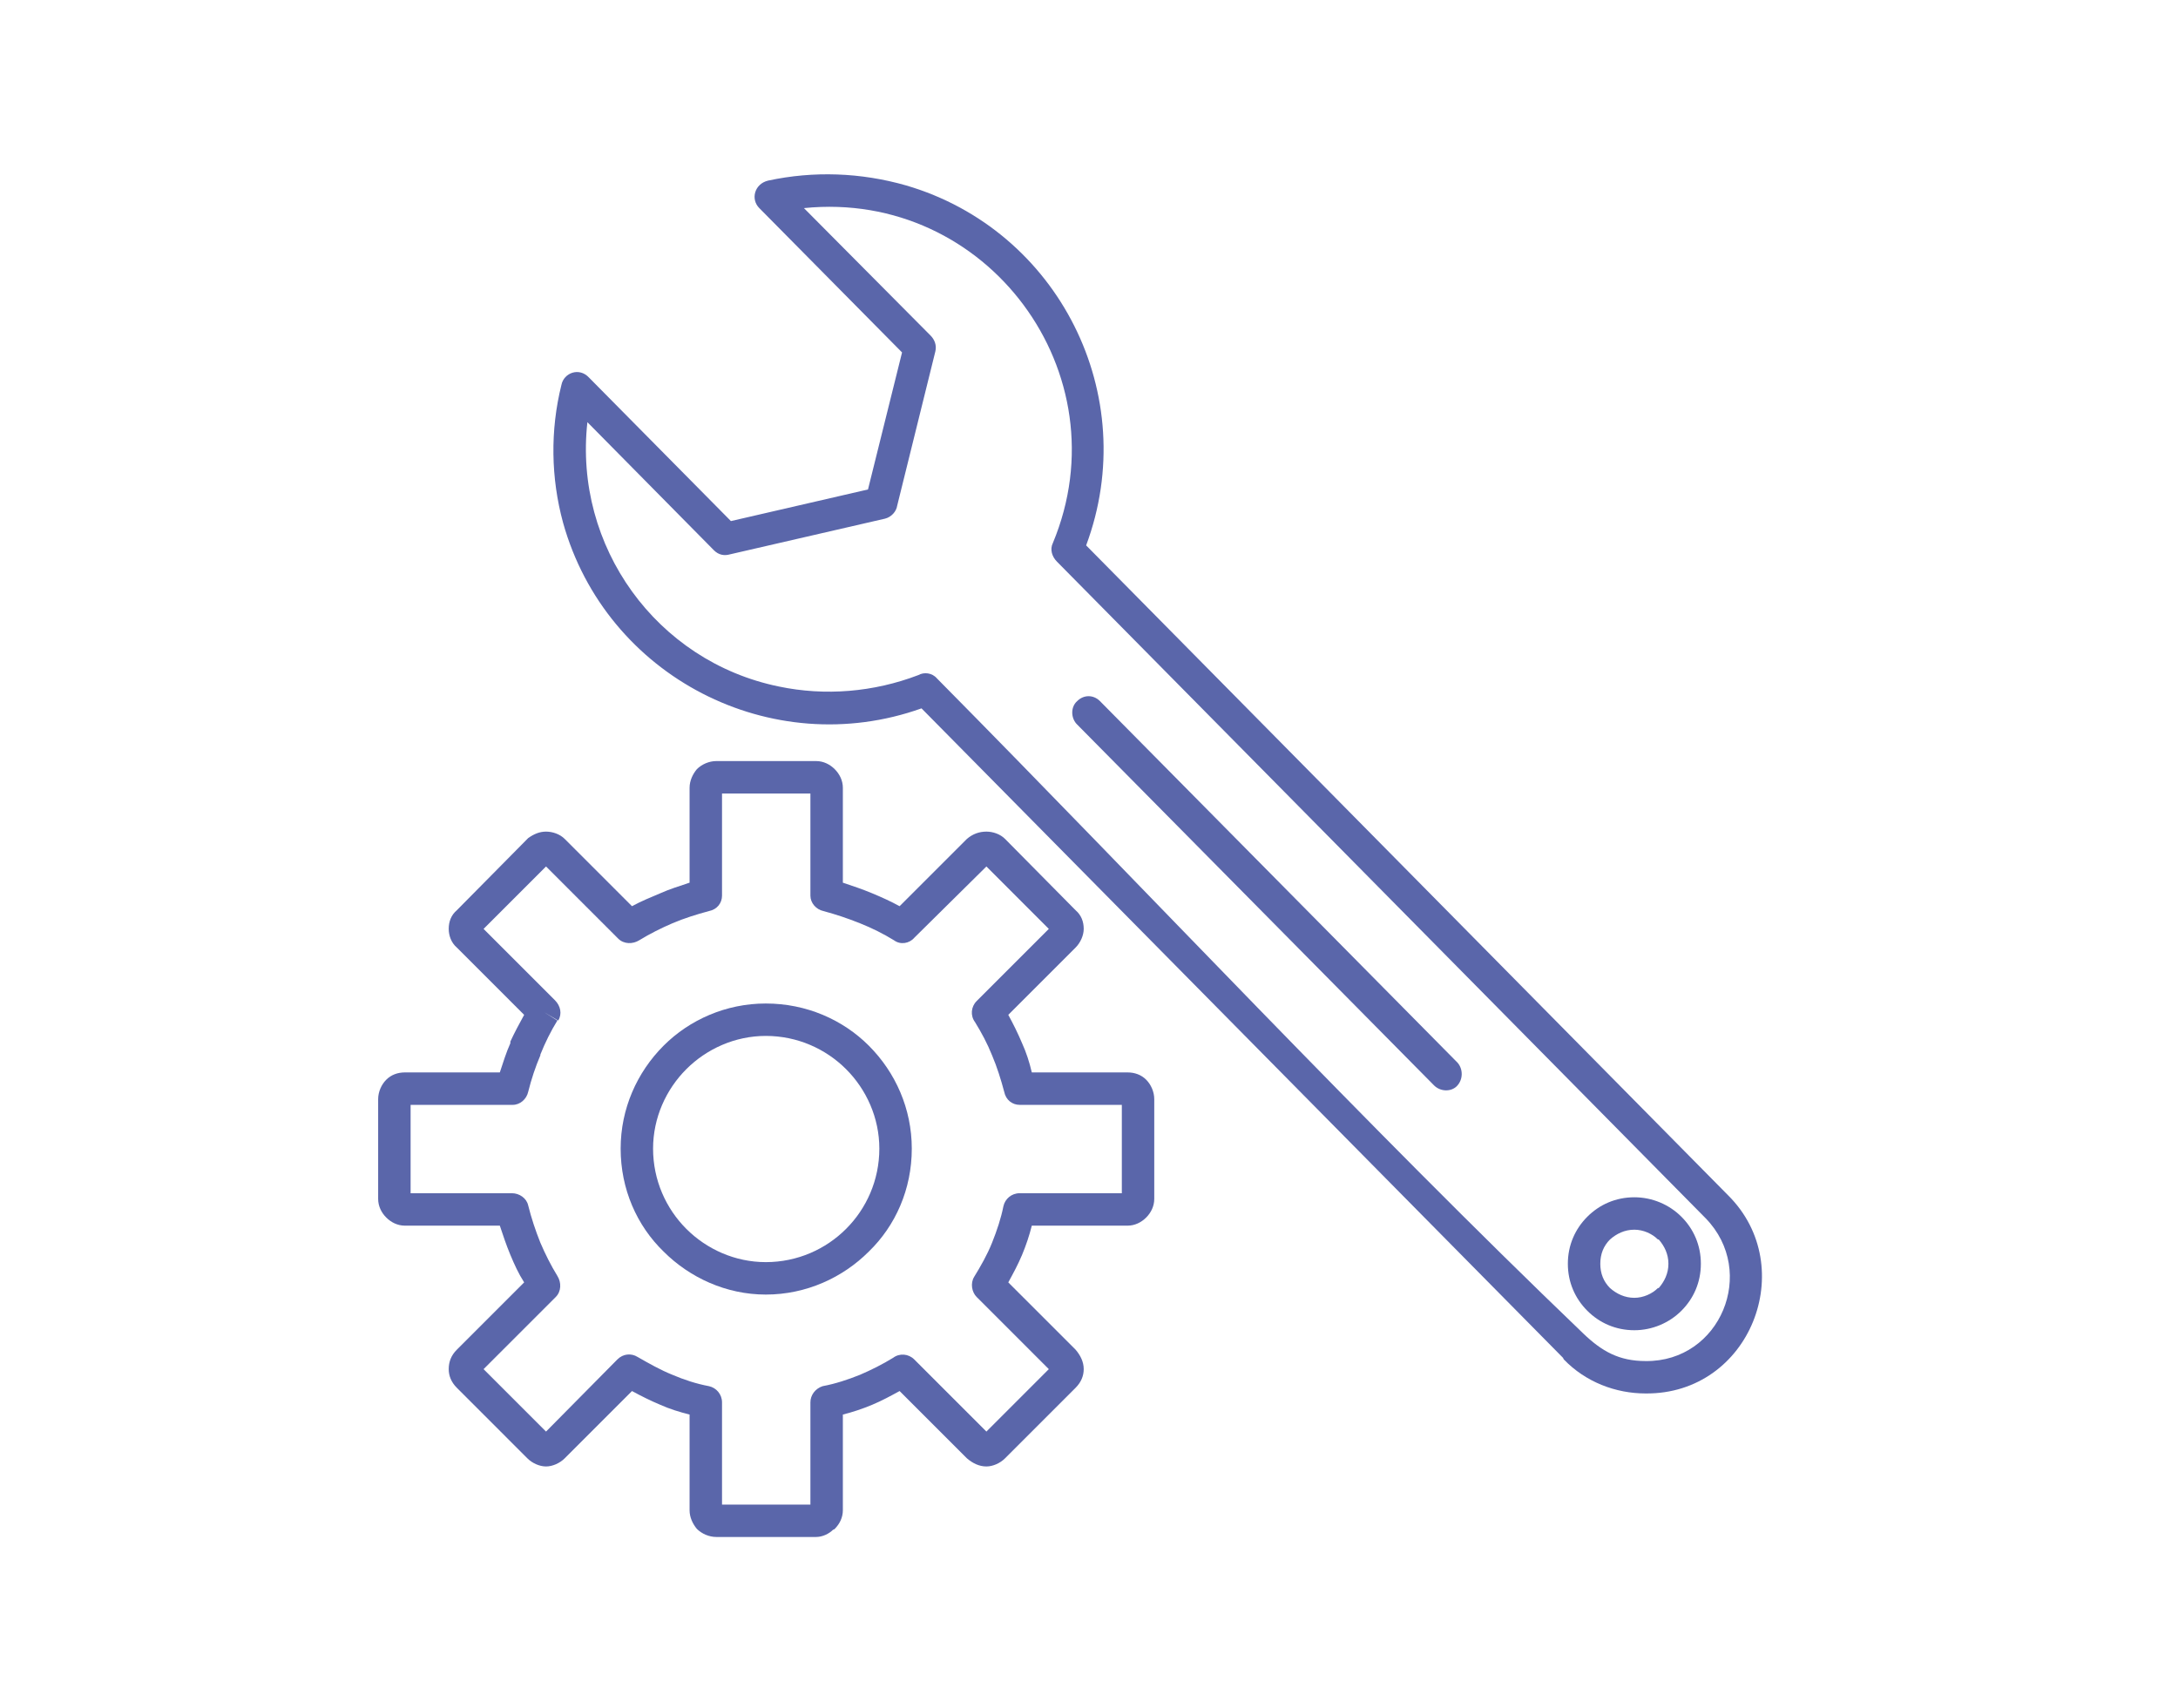
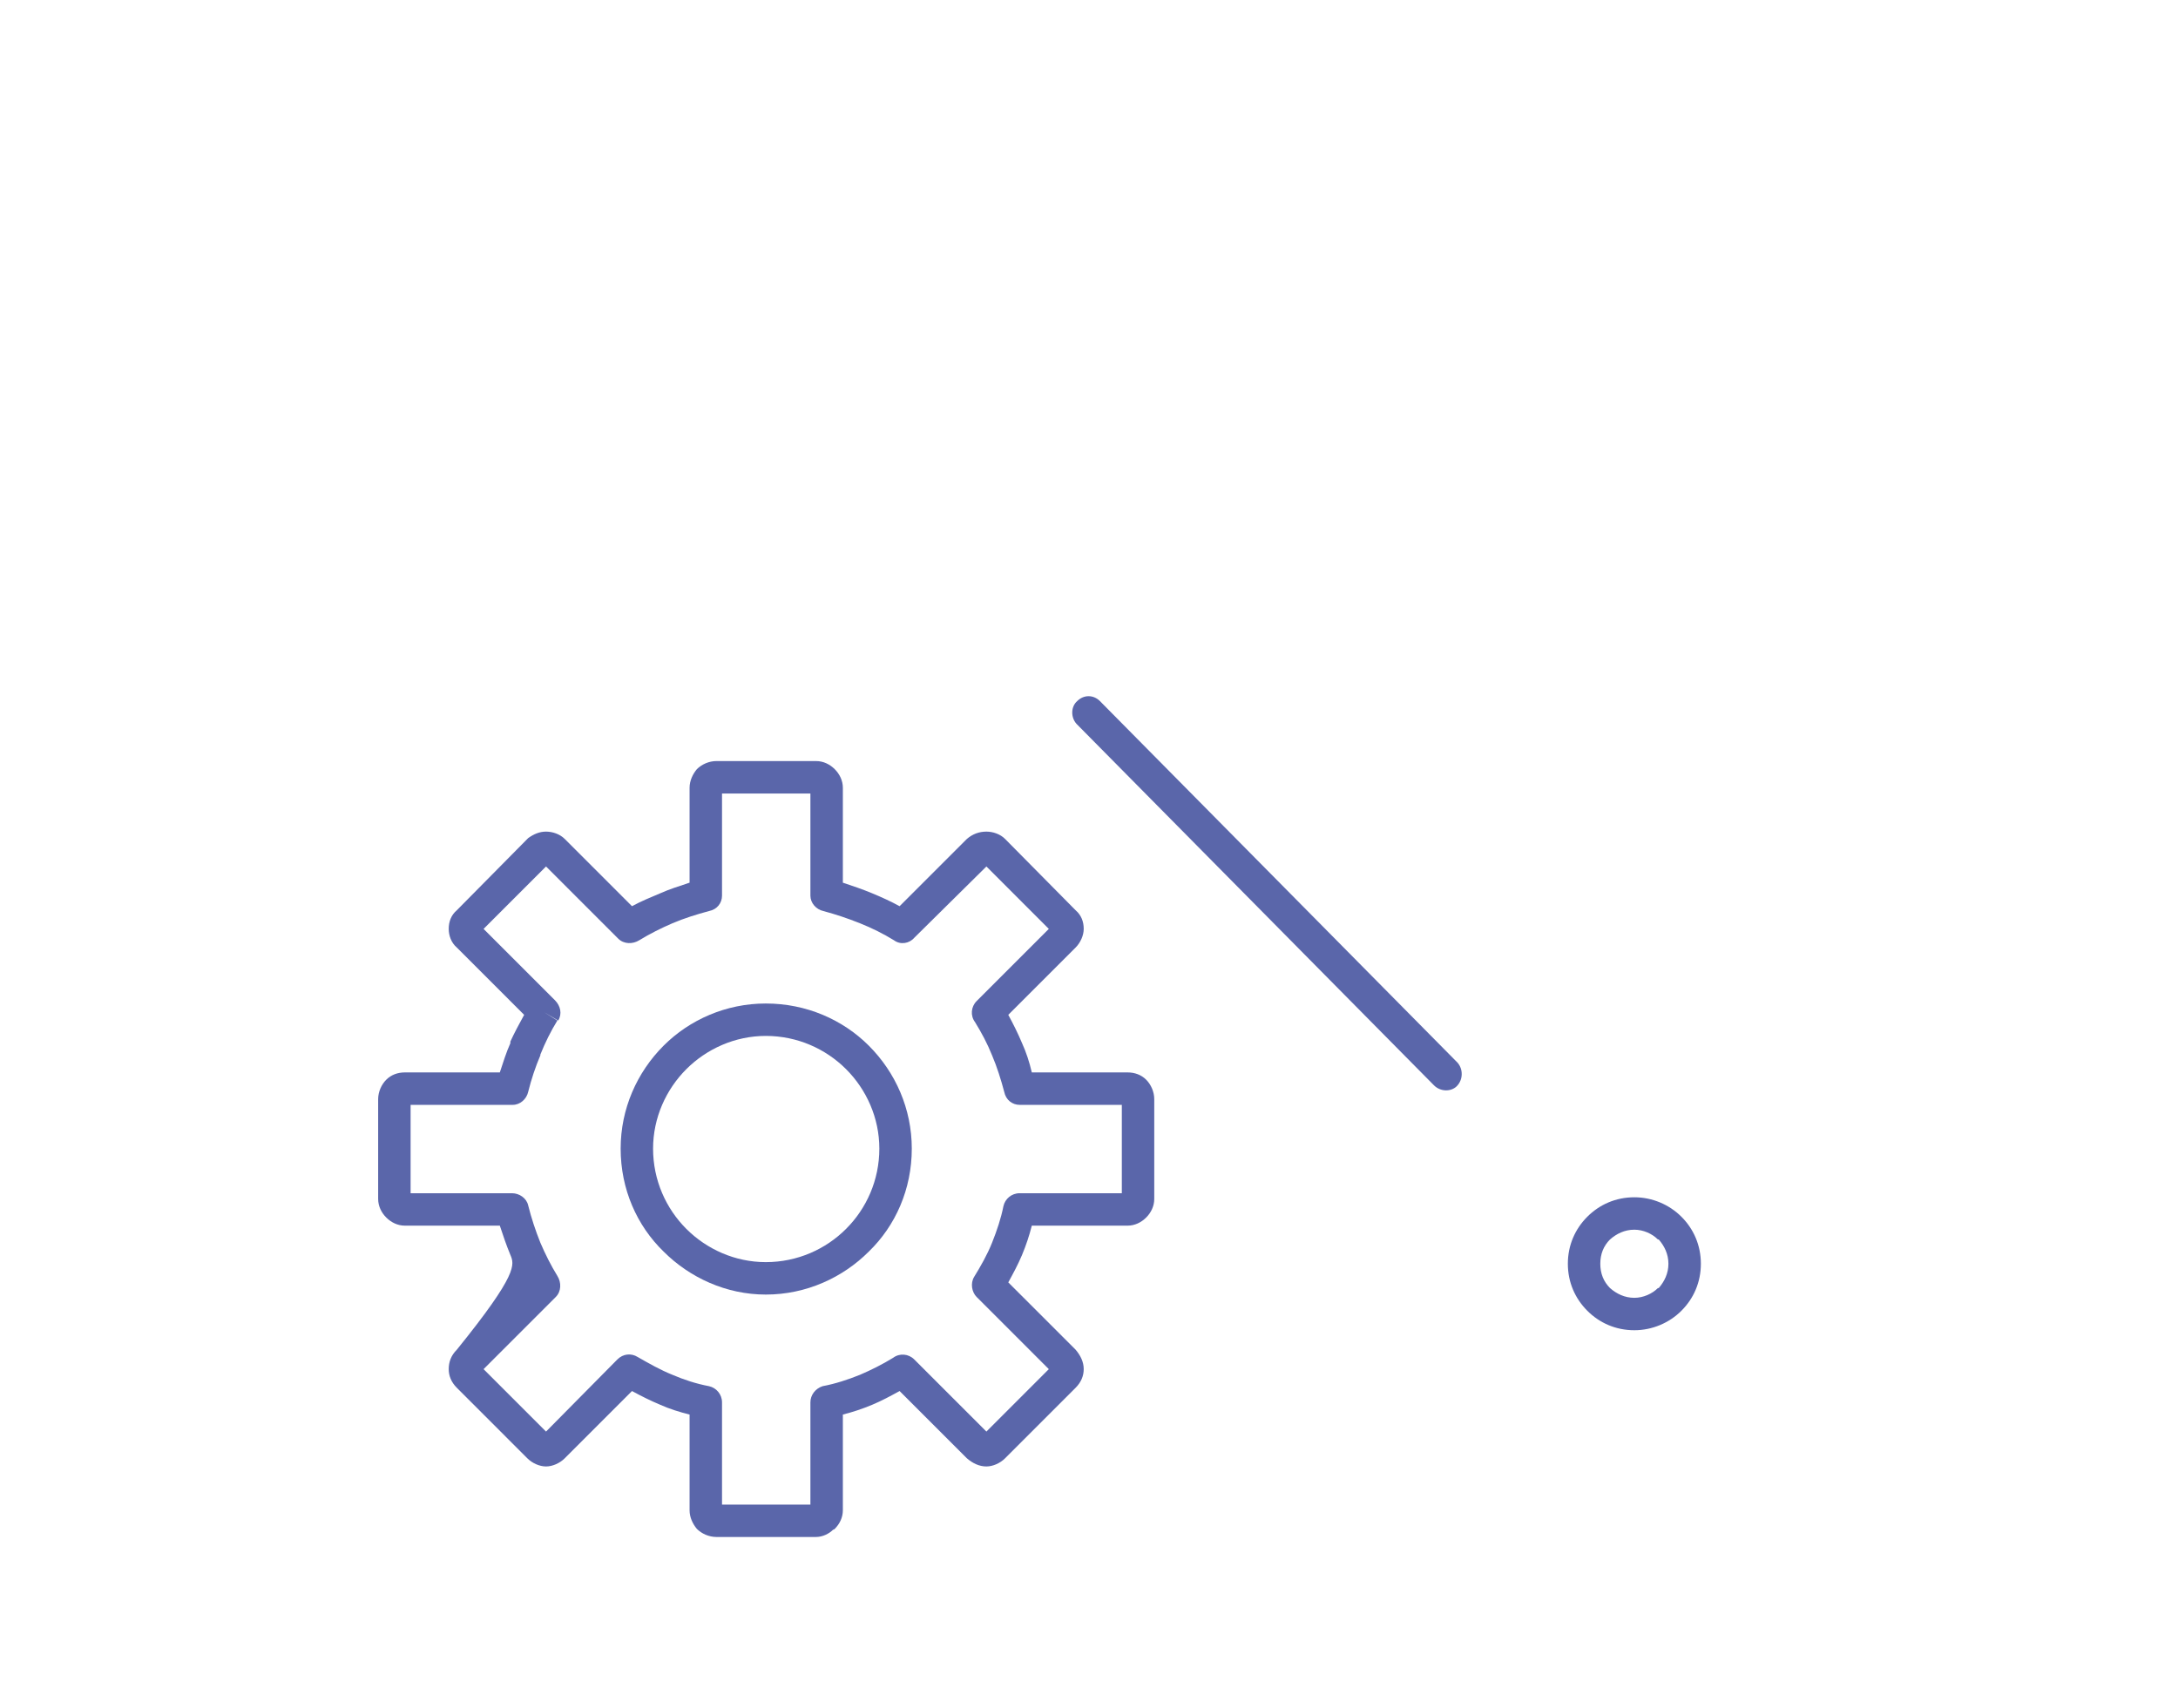
<svg xmlns="http://www.w3.org/2000/svg" width="408" zoomAndPan="magnify" viewBox="0 0 306 240" height="320" preserveAspectRatio="xMidYMid meet" version="1.0">
  <defs>
    <clipPath id="2a9af90103">
      <path d="M 53.129 106 L 163 106 L 163 216 L 53.129 216 Z M 53.129 106 " clip-rule="nonzero" />
    </clipPath>
  </defs>
  <g clip-path="url(#2a9af90103)">
-     <path fill="#5a66aa" d="M 118.418 124.043 C 119.785 124.5 121.152 124.957 122.52 125.527 C 123.887 126.098 125.141 126.664 126.391 127.348 L 135.848 117.891 C 136.648 117.207 137.559 116.867 138.586 116.867 C 139.496 116.867 140.52 117.207 141.203 117.891 L 151.117 127.918 C 151.914 128.602 152.258 129.516 152.258 130.539 C 152.258 131.449 151.801 132.477 151.117 133.16 L 141.66 142.617 C 142.344 143.871 143.027 145.238 143.598 146.605 C 144.168 147.859 144.621 149.227 144.965 150.707 L 158.41 150.707 C 159.434 150.707 160.348 151.047 161.031 151.73 C 161.715 152.414 162.168 153.441 162.168 154.465 L 162.168 168.48 C 162.168 169.508 161.715 170.418 161.031 171.102 C 160.348 171.785 159.434 172.242 158.41 172.242 L 144.965 172.242 C 144.621 173.609 144.168 174.977 143.598 176.344 C 143.027 177.711 142.344 178.965 141.66 180.215 L 151.117 189.672 C 151.801 190.473 152.258 191.383 152.258 192.406 C 152.258 193.32 151.914 194.23 151.117 195.027 L 141.203 204.941 C 140.52 205.625 139.496 206.082 138.586 206.082 C 137.559 206.082 136.648 205.625 135.848 204.941 L 126.391 195.484 C 125.141 196.168 123.887 196.852 122.52 197.422 C 121.152 197.992 119.785 198.445 118.418 198.789 L 118.418 212.234 C 118.418 213.258 117.961 214.172 117.277 214.855 C 117.277 214.855 117.164 214.969 117.051 214.969 C 116.48 215.539 115.57 215.992 114.656 215.992 L 100.641 215.992 C 99.617 215.992 98.59 215.539 97.906 214.855 C 97.34 214.172 96.883 213.258 96.883 212.234 L 96.883 198.789 C 95.516 198.445 94.035 197.992 92.781 197.422 C 91.414 196.852 90.047 196.168 88.793 195.484 L 79.336 204.941 C 78.652 205.625 77.625 206.082 76.715 206.082 C 75.805 206.082 74.777 205.625 74.094 204.941 L 75.691 203.348 L 74.094 204.941 L 64.184 195.027 C 63.383 194.23 63.043 193.32 63.043 192.406 C 63.043 191.383 63.383 190.473 64.184 189.672 L 65.777 191.383 L 64.184 189.672 L 73.641 180.215 C 72.84 178.965 72.273 177.711 71.703 176.344 C 71.133 174.977 70.676 173.609 70.223 172.242 L 56.891 172.242 C 55.863 172.242 54.953 171.785 54.27 171.102 C 53.586 170.418 53.129 169.508 53.129 168.48 L 53.129 154.465 C 53.129 153.441 53.586 152.414 54.27 151.73 C 54.953 151.047 55.863 150.707 56.891 150.707 L 70.223 150.707 C 70.676 149.34 71.133 147.859 71.703 146.605 L 73.754 147.402 L 71.703 146.605 C 71.703 146.492 71.703 146.492 71.703 146.375 C 72.273 145.125 72.957 143.871 73.641 142.617 L 64.184 133.16 C 63.383 132.477 63.043 131.449 63.043 130.539 C 63.043 129.516 63.383 128.602 64.184 127.918 L 65.777 129.516 L 64.184 127.918 L 74.094 117.891 C 74.094 117.891 74.207 117.777 74.207 117.777 C 75.008 117.207 75.805 116.867 76.715 116.867 C 77.625 116.867 78.652 117.207 79.336 117.891 L 77.969 119.375 L 79.336 117.891 L 88.793 127.348 C 90.047 126.664 91.414 126.098 92.781 125.527 C 94.035 124.957 95.516 124.5 96.883 124.043 L 96.883 110.715 C 96.883 109.688 97.34 108.777 97.906 108.094 C 98.59 107.41 99.617 106.953 100.641 106.953 L 114.656 106.953 C 115.684 106.953 116.594 107.41 117.277 108.094 C 117.961 108.777 118.418 109.688 118.418 110.715 Z M 120.809 129.742 C 119.102 129.059 117.391 128.488 115.684 128.031 C 114.656 127.805 113.859 126.895 113.859 125.867 L 113.859 111.512 L 101.441 111.512 L 101.441 125.867 C 101.441 126.895 100.758 127.805 99.617 128.031 L 99.16 125.867 L 99.617 128.031 C 97.906 128.488 96.086 129.059 94.488 129.742 C 92.895 130.426 91.301 131.223 89.816 132.133 C 88.906 132.703 87.652 132.703 86.855 131.906 L 76.715 121.766 L 67.941 130.539 L 77.969 140.566 C 78.766 141.363 78.992 142.504 78.426 143.414 L 76.488 142.273 L 78.309 143.414 C 77.398 144.895 76.602 146.492 75.918 148.199 L 75.918 148.312 C 75.234 149.91 74.664 151.617 74.207 153.441 C 73.98 154.465 73.07 155.266 72.043 155.266 L 57.688 155.266 L 57.688 167.684 L 71.93 167.684 C 72.957 167.684 73.98 168.367 74.207 169.391 L 72.043 169.961 L 74.207 169.391 C 74.664 171.215 75.234 172.926 75.918 174.633 C 76.602 176.23 77.398 177.824 78.309 179.305 C 78.879 180.215 78.879 181.469 78.082 182.266 L 67.941 192.406 L 76.715 201.18 L 86.742 191.039 C 87.539 190.242 88.68 190.129 89.59 190.699 L 88.449 192.637 L 89.59 190.699 C 91.184 191.609 92.781 192.523 94.488 193.207 C 96.086 193.891 97.793 194.457 99.617 194.801 C 100.641 195.027 101.441 195.941 101.441 197.078 L 101.441 211.438 L 113.859 211.438 L 113.859 197.078 C 113.859 196.055 114.543 195.141 115.57 194.801 L 116.137 197.078 L 115.57 194.801 C 117.391 194.457 119.102 193.891 120.809 193.207 C 122.406 192.523 124 191.723 125.48 190.812 C 126.391 190.129 127.645 190.242 128.445 191.039 L 138.586 201.18 L 147.355 192.406 L 137.215 182.266 C 136.531 181.582 136.305 180.332 136.875 179.418 L 138.812 180.672 L 136.875 179.418 C 137.785 177.938 138.699 176.344 139.383 174.633 C 140.066 172.926 140.637 171.215 140.977 169.508 C 141.203 168.48 142.117 167.684 143.254 167.684 L 157.613 167.684 L 157.613 155.266 L 143.254 155.266 C 142.23 155.266 141.32 154.582 141.09 153.441 L 143.254 152.984 L 141.09 153.441 C 140.637 151.73 140.066 149.91 139.383 148.312 C 138.699 146.605 137.898 145.125 136.988 143.641 C 136.305 142.73 136.418 141.477 137.215 140.68 L 147.355 130.539 L 138.586 121.766 L 128.445 131.793 C 127.762 132.59 126.508 132.816 125.594 132.133 L 126.848 130.199 L 125.594 132.133 C 124.113 131.223 122.52 130.426 120.809 129.742 Z M 158.41 168.48 L 159.434 169.508 Z M 158.41 168.48 Z M 158.41 168.48 L 157.84 167.91 Z M 158.41 168.48 " fill-opacity="1" fill-rule="nonzero" />
+     <path fill="#5a66aa" d="M 118.418 124.043 C 119.785 124.5 121.152 124.957 122.52 125.527 C 123.887 126.098 125.141 126.664 126.391 127.348 L 135.848 117.891 C 136.648 117.207 137.559 116.867 138.586 116.867 C 139.496 116.867 140.52 117.207 141.203 117.891 L 151.117 127.918 C 151.914 128.602 152.258 129.516 152.258 130.539 C 152.258 131.449 151.801 132.477 151.117 133.16 L 141.66 142.617 C 142.344 143.871 143.027 145.238 143.598 146.605 C 144.168 147.859 144.621 149.227 144.965 150.707 L 158.41 150.707 C 159.434 150.707 160.348 151.047 161.031 151.73 C 161.715 152.414 162.168 153.441 162.168 154.465 L 162.168 168.48 C 162.168 169.508 161.715 170.418 161.031 171.102 C 160.348 171.785 159.434 172.242 158.41 172.242 L 144.965 172.242 C 144.621 173.609 144.168 174.977 143.598 176.344 C 143.027 177.711 142.344 178.965 141.66 180.215 L 151.117 189.672 C 151.801 190.473 152.258 191.383 152.258 192.406 C 152.258 193.32 151.914 194.23 151.117 195.027 L 141.203 204.941 C 140.52 205.625 139.496 206.082 138.586 206.082 C 137.559 206.082 136.648 205.625 135.848 204.941 L 126.391 195.484 C 125.141 196.168 123.887 196.852 122.52 197.422 C 121.152 197.992 119.785 198.445 118.418 198.789 L 118.418 212.234 C 118.418 213.258 117.961 214.172 117.277 214.855 C 117.277 214.855 117.164 214.969 117.051 214.969 C 116.48 215.539 115.57 215.992 114.656 215.992 L 100.641 215.992 C 99.617 215.992 98.59 215.539 97.906 214.855 C 97.34 214.172 96.883 213.258 96.883 212.234 L 96.883 198.789 C 95.516 198.445 94.035 197.992 92.781 197.422 C 91.414 196.852 90.047 196.168 88.793 195.484 L 79.336 204.941 C 78.652 205.625 77.625 206.082 76.715 206.082 C 75.805 206.082 74.777 205.625 74.094 204.941 L 75.691 203.348 L 74.094 204.941 L 64.184 195.027 C 63.383 194.23 63.043 193.32 63.043 192.406 C 63.043 191.383 63.383 190.473 64.184 189.672 L 65.777 191.383 L 64.184 189.672 C 72.84 178.965 72.273 177.711 71.703 176.344 C 71.133 174.977 70.676 173.609 70.223 172.242 L 56.891 172.242 C 55.863 172.242 54.953 171.785 54.27 171.102 C 53.586 170.418 53.129 169.508 53.129 168.48 L 53.129 154.465 C 53.129 153.441 53.586 152.414 54.27 151.73 C 54.953 151.047 55.863 150.707 56.891 150.707 L 70.223 150.707 C 70.676 149.34 71.133 147.859 71.703 146.605 L 73.754 147.402 L 71.703 146.605 C 71.703 146.492 71.703 146.492 71.703 146.375 C 72.273 145.125 72.957 143.871 73.641 142.617 L 64.184 133.16 C 63.383 132.477 63.043 131.449 63.043 130.539 C 63.043 129.516 63.383 128.602 64.184 127.918 L 65.777 129.516 L 64.184 127.918 L 74.094 117.891 C 74.094 117.891 74.207 117.777 74.207 117.777 C 75.008 117.207 75.805 116.867 76.715 116.867 C 77.625 116.867 78.652 117.207 79.336 117.891 L 77.969 119.375 L 79.336 117.891 L 88.793 127.348 C 90.047 126.664 91.414 126.098 92.781 125.527 C 94.035 124.957 95.516 124.5 96.883 124.043 L 96.883 110.715 C 96.883 109.688 97.34 108.777 97.906 108.094 C 98.59 107.41 99.617 106.953 100.641 106.953 L 114.656 106.953 C 115.684 106.953 116.594 107.41 117.277 108.094 C 117.961 108.777 118.418 109.688 118.418 110.715 Z M 120.809 129.742 C 119.102 129.059 117.391 128.488 115.684 128.031 C 114.656 127.805 113.859 126.895 113.859 125.867 L 113.859 111.512 L 101.441 111.512 L 101.441 125.867 C 101.441 126.895 100.758 127.805 99.617 128.031 L 99.16 125.867 L 99.617 128.031 C 97.906 128.488 96.086 129.059 94.488 129.742 C 92.895 130.426 91.301 131.223 89.816 132.133 C 88.906 132.703 87.652 132.703 86.855 131.906 L 76.715 121.766 L 67.941 130.539 L 77.969 140.566 C 78.766 141.363 78.992 142.504 78.426 143.414 L 76.488 142.273 L 78.309 143.414 C 77.398 144.895 76.602 146.492 75.918 148.199 L 75.918 148.312 C 75.234 149.91 74.664 151.617 74.207 153.441 C 73.98 154.465 73.07 155.266 72.043 155.266 L 57.688 155.266 L 57.688 167.684 L 71.93 167.684 C 72.957 167.684 73.98 168.367 74.207 169.391 L 72.043 169.961 L 74.207 169.391 C 74.664 171.215 75.234 172.926 75.918 174.633 C 76.602 176.23 77.398 177.824 78.309 179.305 C 78.879 180.215 78.879 181.469 78.082 182.266 L 67.941 192.406 L 76.715 201.18 L 86.742 191.039 C 87.539 190.242 88.68 190.129 89.59 190.699 L 88.449 192.637 L 89.59 190.699 C 91.184 191.609 92.781 192.523 94.488 193.207 C 96.086 193.891 97.793 194.457 99.617 194.801 C 100.641 195.027 101.441 195.941 101.441 197.078 L 101.441 211.438 L 113.859 211.438 L 113.859 197.078 C 113.859 196.055 114.543 195.141 115.57 194.801 L 116.137 197.078 L 115.57 194.801 C 117.391 194.457 119.102 193.891 120.809 193.207 C 122.406 192.523 124 191.723 125.48 190.812 C 126.391 190.129 127.645 190.242 128.445 191.039 L 138.586 201.18 L 147.355 192.406 L 137.215 182.266 C 136.531 181.582 136.305 180.332 136.875 179.418 L 138.812 180.672 L 136.875 179.418 C 137.785 177.938 138.699 176.344 139.383 174.633 C 140.066 172.926 140.637 171.215 140.977 169.508 C 141.203 168.48 142.117 167.684 143.254 167.684 L 157.613 167.684 L 157.613 155.266 L 143.254 155.266 C 142.23 155.266 141.32 154.582 141.09 153.441 L 143.254 152.984 L 141.09 153.441 C 140.637 151.73 140.066 149.91 139.383 148.312 C 138.699 146.605 137.898 145.125 136.988 143.641 C 136.305 142.73 136.418 141.477 137.215 140.68 L 147.355 130.539 L 138.586 121.766 L 128.445 131.793 C 127.762 132.59 126.508 132.816 125.594 132.133 L 126.848 130.199 L 125.594 132.133 C 124.113 131.223 122.52 130.426 120.809 129.742 Z M 158.41 168.48 L 159.434 169.508 Z M 158.41 168.48 Z M 158.41 168.48 L 157.84 167.91 Z M 158.41 168.48 " fill-opacity="1" fill-rule="nonzero" />
  </g>
  <path fill="#5a66aa" d="M 107.594 141.023 C 113.289 141.023 118.418 143.301 122.062 146.945 C 125.824 150.707 128.102 155.832 128.102 161.418 C 128.102 167.113 125.824 172.242 122.062 175.887 C 118.418 179.531 113.289 181.926 107.594 181.926 C 102.008 181.926 96.883 179.531 93.238 175.887 C 89.477 172.242 87.199 167.113 87.199 161.418 C 87.199 155.832 89.477 150.707 93.238 146.945 C 96.883 143.301 102.008 141.023 107.594 141.023 Z M 118.871 150.25 C 116.023 147.402 112.035 145.578 107.594 145.578 C 103.262 145.578 99.273 147.402 96.426 150.25 C 93.578 153.098 91.754 157.086 91.754 161.418 C 91.754 165.859 93.578 169.848 96.426 172.695 C 99.273 175.547 103.262 177.367 107.594 177.367 C 112.035 177.367 116.023 175.547 118.871 172.695 C 121.723 169.848 123.543 165.859 123.543 161.418 C 123.543 157.086 121.723 153.098 118.871 150.25 Z M 118.871 150.25 " fill-opacity="1" fill-rule="nonzero" />
-   <path fill="#5a66aa" d="M 147.926 76.305 Z M 112.949 29.246 C 138.699 26.629 157.84 52.492 147.926 76.305 C 147.473 77.215 147.812 78.242 148.496 78.926 L 239.648 171.215 C 246.941 178.734 241.699 191.383 231.215 191.27 C 227.457 191.27 225.062 189.902 222.441 187.395 C 191.793 158 161.598 125.641 131.633 95.332 C 130.949 94.535 129.812 94.422 129.012 94.875 C 122.746 97.27 115.91 97.84 109.414 96.473 C 92.211 92.941 80.59 76.762 82.527 59.328 L 100.301 77.328 C 100.984 78.012 101.781 78.129 102.578 77.898 L 124.34 72.887 C 125.254 72.66 125.938 71.859 126.051 71.062 L 131.406 49.414 C 131.633 48.504 131.293 47.707 130.723 47.137 Z M 106.68 29.246 Z M 219.707 191.039 Z M 242.836 168.023 Z M 106.68 29.246 L 126.734 49.527 L 121.949 68.785 L 102.691 73.227 L 82.754 53.062 C 81.387 51.578 79.223 52.379 78.879 54.086 C 77.285 60.469 77.398 67.191 79.109 73.457 C 85.148 95.105 108.391 107.066 129.469 99.547 L 219.594 190.812 L 219.707 191.039 C 222.785 194.23 227 195.824 231.215 195.824 C 245.914 195.941 252.863 178.051 242.836 168.023 L 152.598 76.645 C 160.461 55.566 148.723 32.324 127.305 26.059 C 120.922 24.234 114.316 24.008 107.934 25.375 C 105.996 25.828 105.43 27.996 106.68 29.246 Z M 106.68 29.246 " fill-opacity="1" fill-rule="evenodd" />
  <path fill="#5a66aa" d="M 154.535 98.523 C 153.625 97.609 152.258 97.609 151.344 98.523 C 150.434 99.32 150.434 100.801 151.23 101.711 L 201.477 152.531 C 202.391 153.441 203.871 153.441 204.668 152.645 C 205.578 151.73 205.578 150.25 204.781 149.34 Z M 154.535 98.523 " fill-opacity="1" fill-rule="nonzero" />
  <path fill="#5a66aa" d="M 229.621 168.254 C 232.129 168.254 234.52 169.277 236.23 170.988 C 237.938 172.695 238.965 174.977 238.965 177.598 C 238.965 180.215 237.938 182.496 236.23 184.203 C 234.52 185.914 232.129 186.938 229.621 186.938 C 227 186.938 224.723 185.914 223.012 184.203 C 221.305 182.496 220.277 180.215 220.277 177.598 C 220.277 174.977 221.305 172.695 223.012 170.988 C 224.723 169.277 227 168.254 229.621 168.254 Z M 232.926 174.18 C 232.129 173.379 230.875 172.809 229.621 172.809 C 228.254 172.809 227.113 173.379 226.203 174.18 C 225.293 175.09 224.836 176.23 224.836 177.598 C 224.836 178.965 225.293 180.102 226.203 181.016 C 227.113 181.812 228.254 182.383 229.621 182.383 C 230.875 182.383 232.129 181.812 232.926 181.016 L 233.039 181.016 C 233.836 180.102 234.406 178.965 234.406 177.598 C 234.406 176.23 233.836 175.09 233.039 174.18 Z M 232.926 174.18 " fill-opacity="1" fill-rule="nonzero" />
</svg>